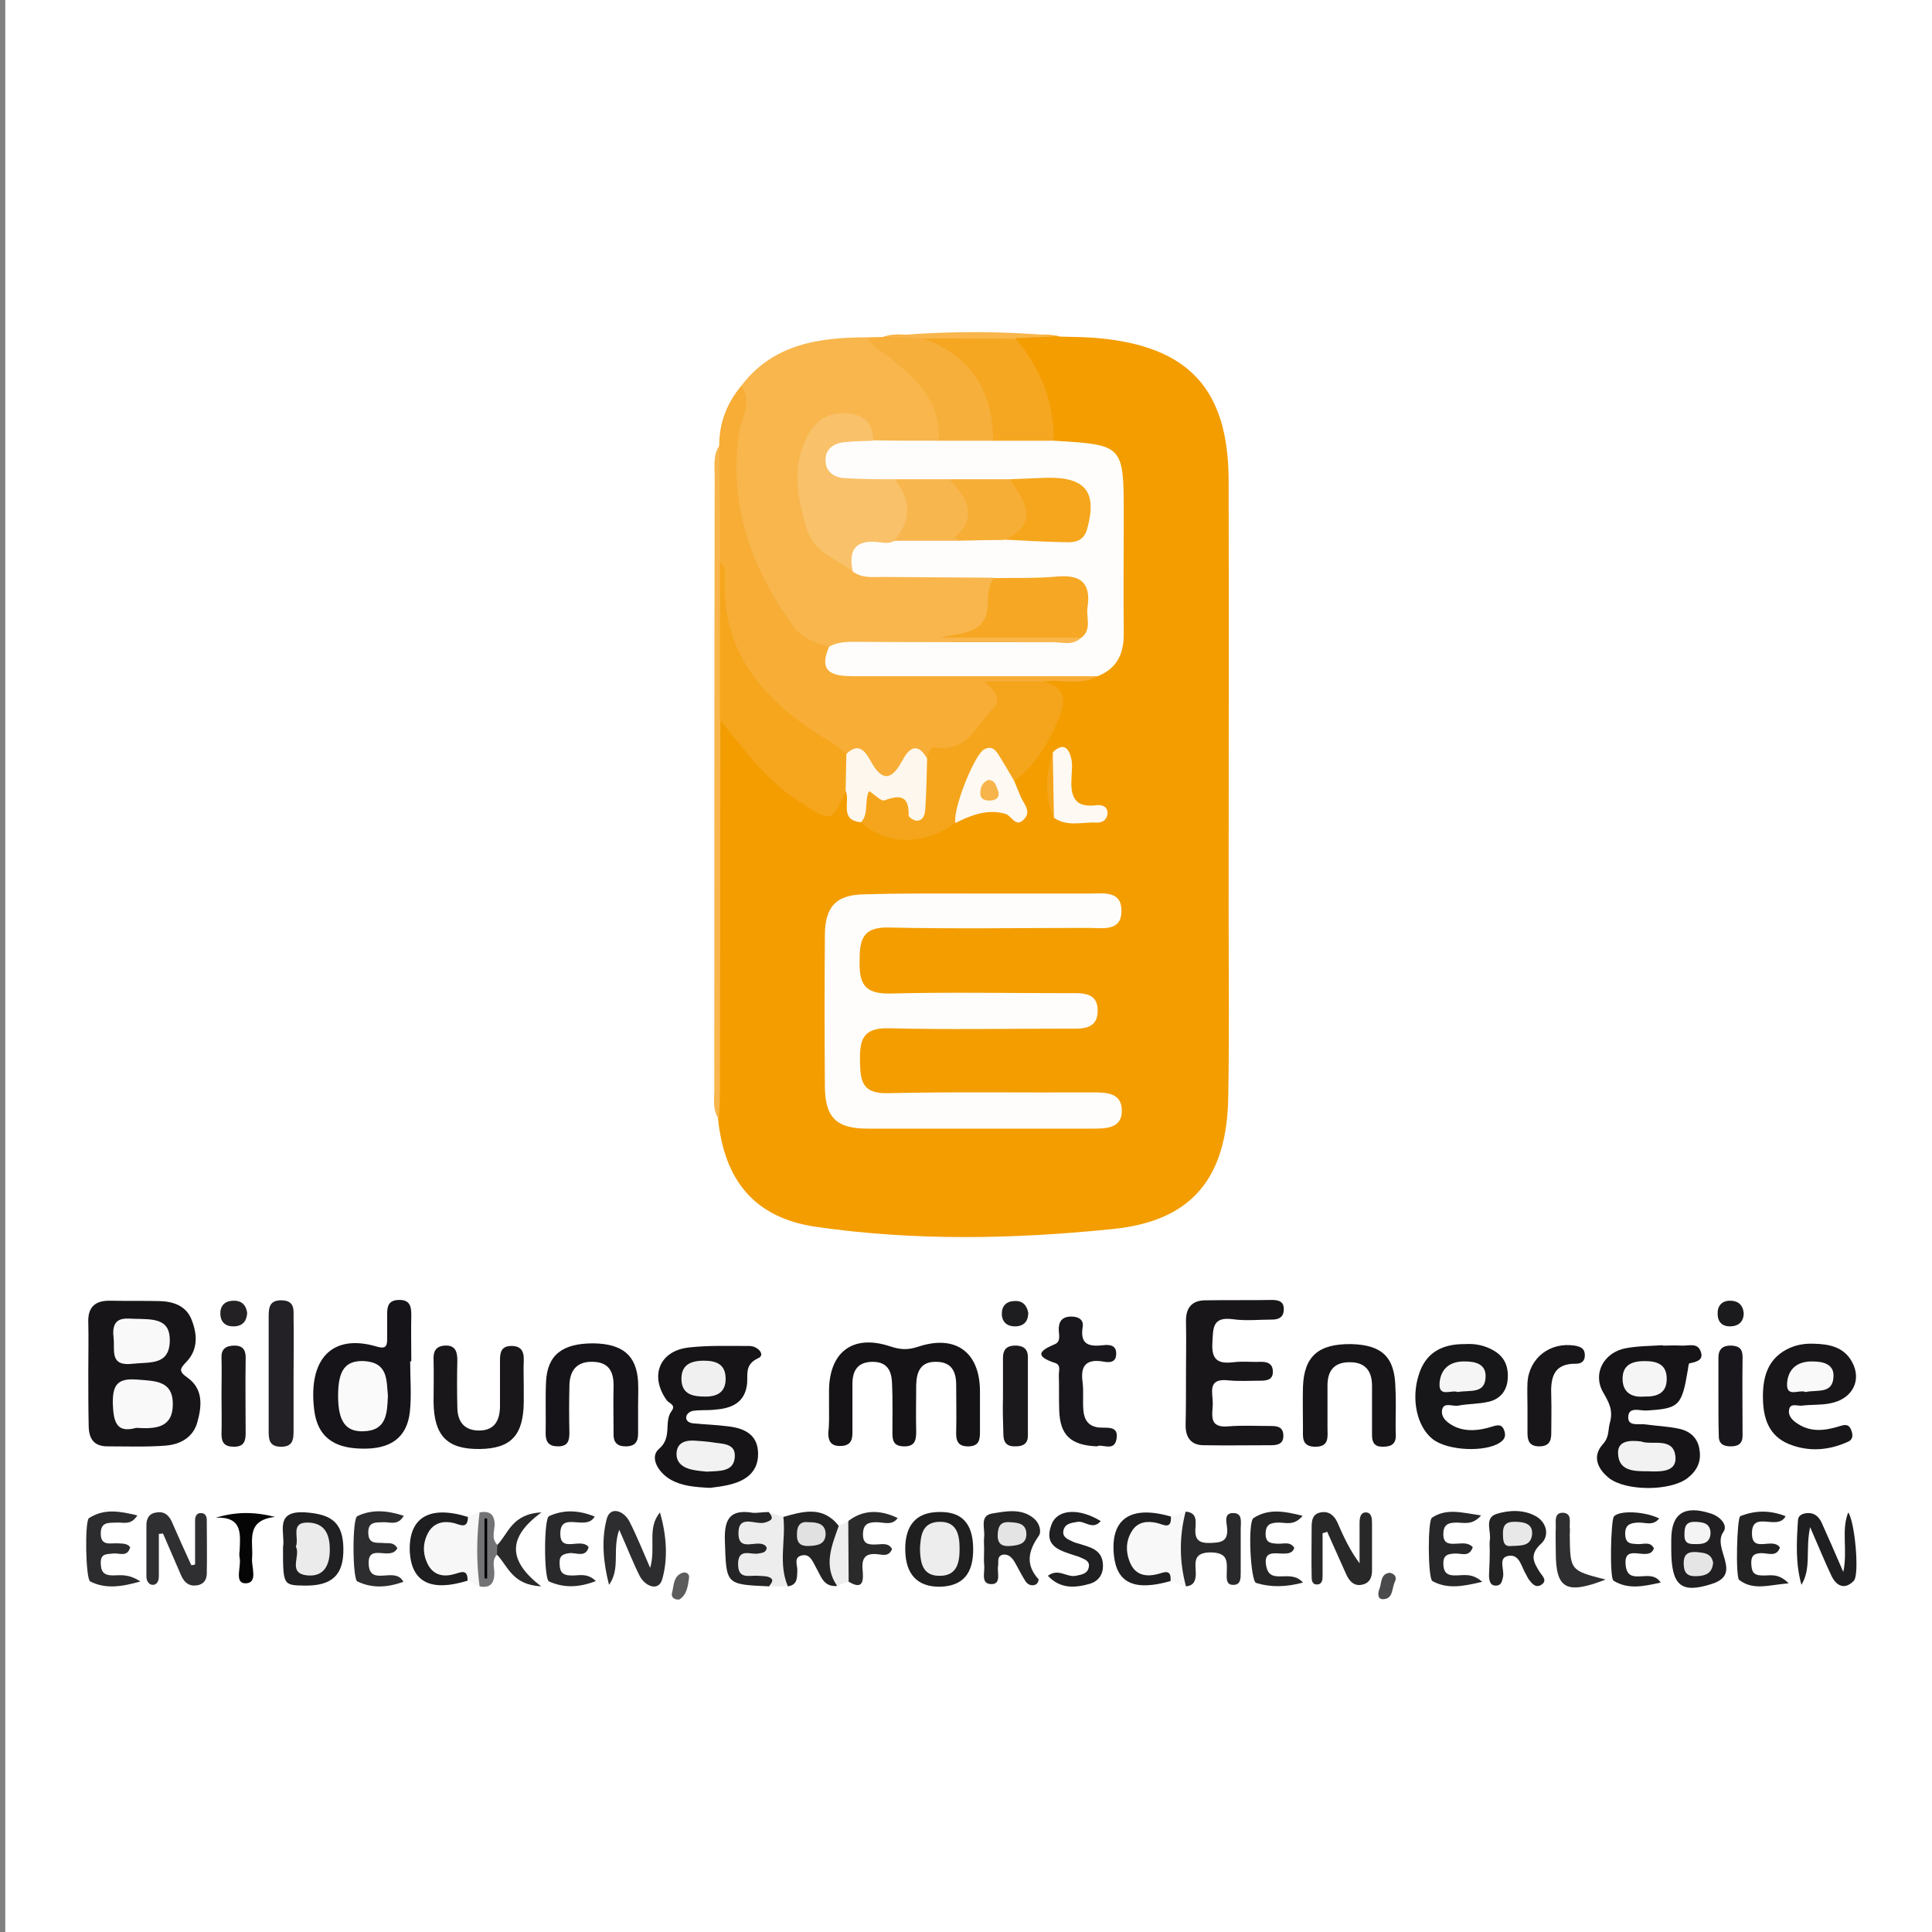
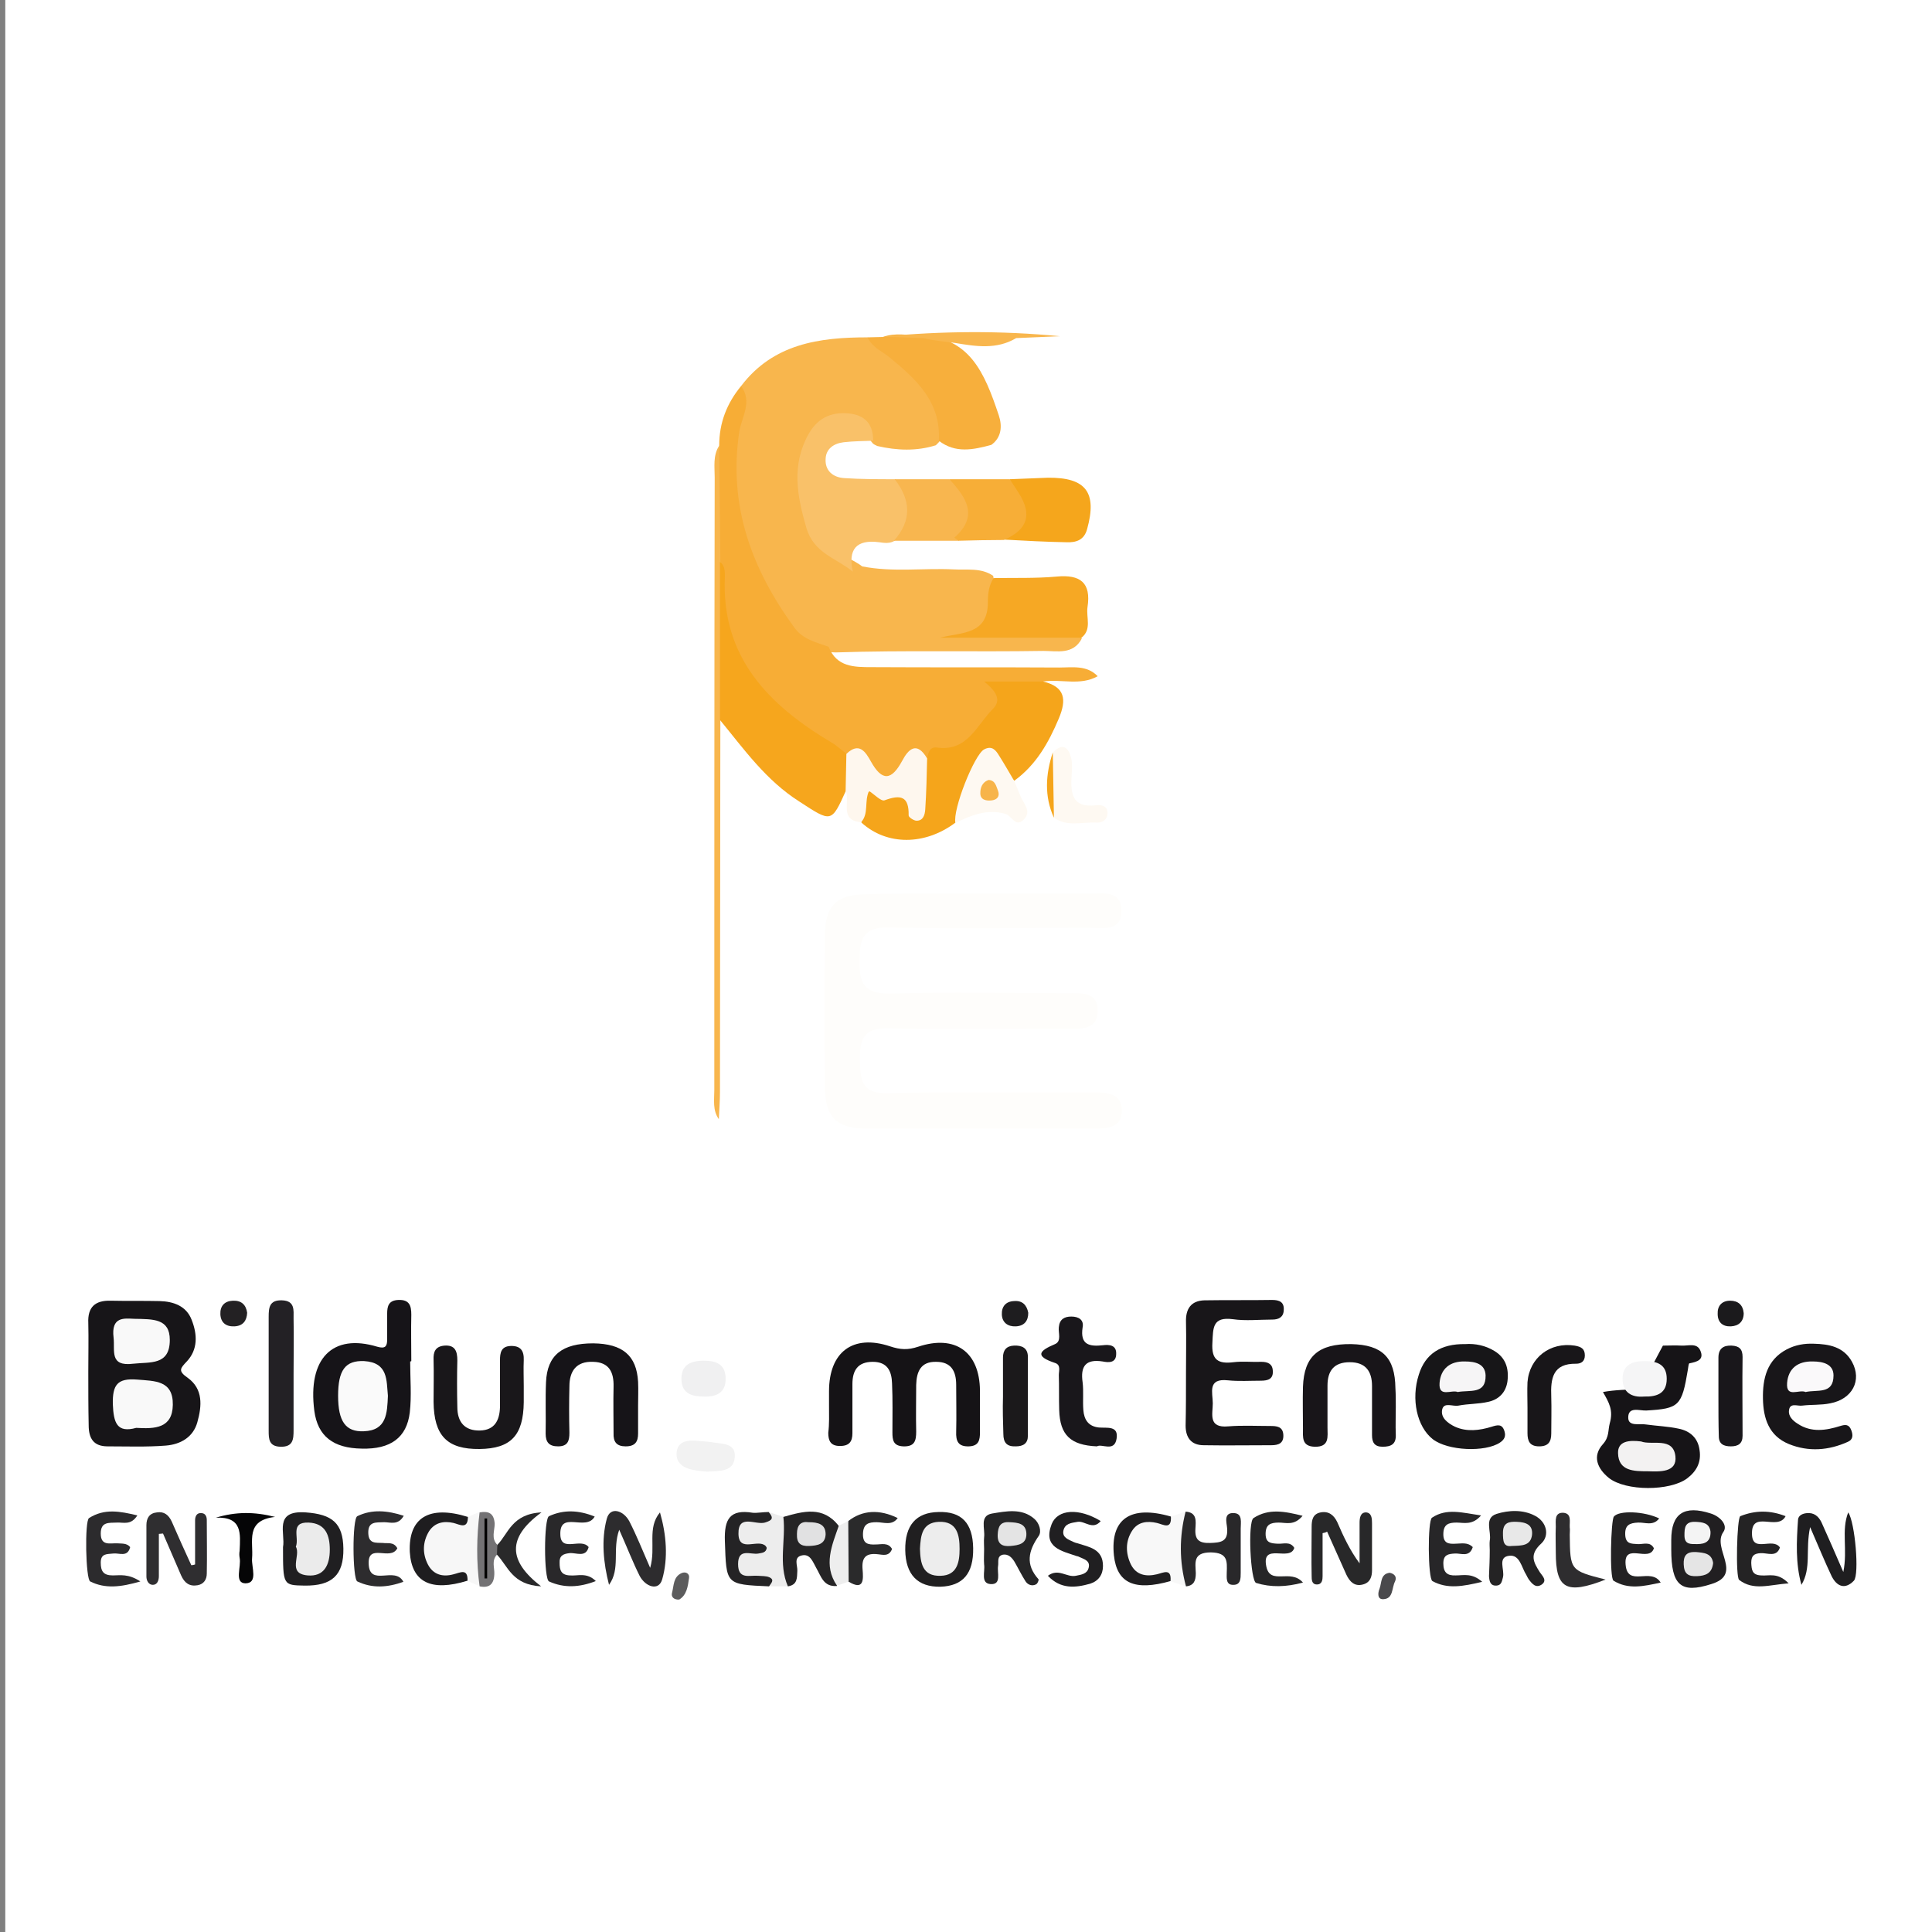
<svg xmlns="http://www.w3.org/2000/svg" version="1.2" baseProfile="tiny" id="Ebene_1" x="0px" y="0px" viewBox="0 0 512 512" overflow="visible" xml:space="preserve">
  <rect x="0" y="0" width="512" height="512" fill="#808080" stroke="none" />
  <g>
    <rect x="1.4" y="0" fill="#FFFFFF" width="512" height="512" />
    <g>
      <g>
        <path fill="#171518" d="M23.4,363.5c0-4.3,0.1-8.6,0-12.9c-0.2-4.2,1.8-6,5.9-5.9c4.3,0.1,8.7,0,13,0.1c3.7,0.1,7.1,1.3,8.5,5     c1.5,3.8,1.7,7.8-1.3,11c-1.7,1.8-2.4,2.5,0.2,4.3c4.2,3,3.8,7.5,2.6,11.8c-1.1,4-4.5,5.9-8.4,6.2c-5.1,0.4-10.3,0.2-15.4,0.2     c-3.7,0-5-2.1-5-5.6C23.4,373,23.4,368.2,23.4,363.5z" />
        <path fill="#151316" d="M219.7,372.4c0-1.2,0-2.5,0-3.7c0-10.4,6.3-15.2,16.2-11.9c2.7,0.9,4.7,1,7.4,0.1     c9.9-3.3,16.3,1.4,16.4,11.6c0,3.7,0,7.4,0,11.1c0,2-0.3,3.6-2.9,3.7c-2.9,0.1-3.5-1.4-3.4-3.9c0.1-4.1,0-8.2,0-12.4     c0-3.6-1.3-6.1-5.3-6.1c-4.1-0.1-5.2,2.6-5.3,6.1c0,4.1-0.1,8.2,0,12.4c0,2.4-0.4,4-3.4,3.9c-2.7-0.1-2.9-1.7-2.9-3.7     c0-4.3,0.1-8.7-0.1-13c-0.1-3.2-1.2-5.7-5.1-5.7c-4,0-5.4,2.3-5.4,5.9c0,4.3,0,8.7,0,13c0,2.2-0.8,3.4-3.3,3.4     c-2.5,0-3.1-1.4-3.1-3.5C219.8,377.4,219.7,374.9,219.7,372.4z" />
-         <path fill="#161417" d="M440.7,356.6c1.6,0,3.3-0.1,4.9,0c1.8,0.1,4.1-0.8,5,1.3c1.1,2.5-0.9,3-2.9,3.4c-0.2,0-0.3,1.1-0.4,1.7     c-1.6,9.6-2.3,10.3-11,10.8c-1.8,0.1-4.9-1.2-4.8,2c0.1,2.3,3,1.4,4.7,1.7c2.9,0.4,5.8,0.5,8.6,1.1c3.1,0.6,5.2,2.5,5.6,5.7     c0.5,3.2-0.8,5.6-3.3,7.5c-4.6,3.4-16.2,3.4-20.7-0.1c-3.1-2.5-4.5-5.8-1.6-9c1.7-1.9,1.3-3.6,1.8-5.5c1-3.5-0.2-5.5-1.8-8.3     c-2.8-5,0.3-10.5,6-11.6c3.2-0.6,6.5-0.6,9.8-0.8C440.7,356.5,440.7,356.6,440.7,356.6z" />
-         <path fill="#161417" d="M188.2,394.3c-4.2-0.2-7.5-0.5-10.5-2.2c-3.3-1.9-5.6-5.9-3.1-8.1c3.7-3.1,1.2-7.2,3.4-10.1     c1.2-1.6-0.7-2-1.3-2.8c-4.6-6.4-2-13.1,5.8-14c5.3-0.6,10.7-0.4,16.1-0.4c2.2,0,4.3,2.3,2.4,3.2c-4,1.8-2.6,4.7-3.1,7.4     c-0.8,4.8-4.5,6-8.7,6.3c-1.8,0.2-3.7,0-5.6,0.3c-0.7,0.1-1.6,0.8-1.7,1.4c-0.3,1.2,0.7,1.8,1.8,1.9c3.1,0.3,6.2,0.4,9.3,0.8     c4.2,0.5,7.8,2.1,7.9,7.1c0.1,4.7-2.9,7.1-7,8.2C191.8,393.9,189.6,394.1,188.2,394.3z" />
+         <path fill="#161417" d="M440.7,356.6c1.6,0,3.3-0.1,4.9,0c1.8,0.1,4.1-0.8,5,1.3c1.1,2.5-0.9,3-2.9,3.4c-0.2,0-0.3,1.1-0.4,1.7     c-1.6,9.6-2.3,10.3-11,10.8c-1.8,0.1-4.9-1.2-4.8,2c0.1,2.3,3,1.4,4.7,1.7c2.9,0.4,5.8,0.5,8.6,1.1c3.1,0.6,5.2,2.5,5.6,5.7     c0.5,3.2-0.8,5.6-3.3,7.5c-4.6,3.4-16.2,3.4-20.7-0.1c-3.1-2.5-4.5-5.8-1.6-9c1.7-1.9,1.3-3.6,1.8-5.5c1-3.5-0.2-5.5-1.8-8.3     c3.2-0.6,6.5-0.6,9.8-0.8C440.7,356.5,440.7,356.6,440.7,356.6z" />
        <path fill="#181619" d="M314.3,363.9c0-4.5,0.1-9.1,0-13.6c-0.1-3.4,1.3-5.6,4.9-5.7c6-0.1,12,0,17.9-0.1c1.9,0,3.3,0.5,3.1,2.8     c-0.1,1.8-1.4,2.4-3,2.4c-3.5,0-7.1,0.4-10.5-0.1c-5.4-0.7-5.2,2.3-5.4,6.2c-0.3,4.6,1.5,5.7,5.6,5.2c2.4-0.3,4.9,0,7.4-0.1     c1.6,0,2.9,0.5,3,2.3c0.2,2.3-1.3,2.7-3.2,2.7c-2.9,0-5.8,0.2-8.7-0.1c-5.5-0.6-4,3.3-4,6.1c0,2.8-1.3,6.6,4.1,6.1     c3.7-0.3,7.4-0.1,11.1-0.1c1.7,0,3.4,0.1,3.5,2.4c0.1,2.2-1.3,2.7-3.2,2.7c-6,0-12,0.1-17.9,0c-3.3,0-4.8-2-4.8-5.2     C314.3,373.4,314.3,368.7,314.3,363.9z" />
        <path fill="#161418" d="M108.7,360.8c0,4.5,0.4,9.1-0.1,13.5c-0.8,6.7-5.1,9.8-12.7,9.6c-7.6-0.1-11.7-3.3-12.6-10     c-1.8-13.9,4.8-20.6,16.7-17c2.1,0.6,2.6-0.1,2.6-1.9c0-2.3,0-4.5,0-6.8c0-2.1,0.4-3.6,3-3.7c2.9-0.1,3.4,1.5,3.4,3.9     c-0.1,4.1,0,8.2,0,12.3C108.9,360.8,108.8,360.8,108.7,360.8z" />
        <path fill="#171618" d="M388.3,356.2c2.7-0.2,5.4,0.4,7.7,1.8c3,1.8,3.9,4.6,3.5,8c-0.4,3-2.3,4.9-5.1,5.5     c-2.6,0.6-5.3,0.5-7.9,1c-1.5,0.3-3.8-1-4.3,1c-0.5,2.2,1.5,3.7,3.4,4.6c3.1,1.4,6.5,1,9.7,0c1.6-0.5,2.8-0.8,3.4,1.2     c0.4,1.3,0,2.2-1.2,3c-3.9,2.6-13.8,2.2-17.8-0.9c-4.2-3.3-5.8-10.6-3.7-17.1C377.7,358.8,381.8,356.1,388.3,356.2z" />
        <path fill="#181619" d="M480.7,356.1c4,0.1,7.9,0.8,10.1,4.8c2.7,4.9,0.1,9.9-5.8,11c-2.4,0.5-4.9,0.3-7.4,0.6     c-1.2,0.2-3.3-0.9-3.5,1.3c-0.2,1.5,1,2.7,2.3,3.5c3.6,2.4,7.5,1.8,11.3,0.6c1.3-0.4,2.3-0.5,2.9,1.1c0.5,1.3,0.5,2.5-0.9,3.1     c-5.1,2.3-10.4,2.7-15.6,0.6c-5.4-2.2-6.8-6.9-6.9-12c-0.1-5.3,1-10.3,6.3-13.1C475.8,356.4,478.2,356,480.7,356.1z" />
        <path fill="#161418" d="M169.1,372.5c0,2.5,0,4.9,0,7.4c0,2.2-0.8,3.4-3.3,3.4c-2.4,0-3.3-1.2-3.2-3.5c0-4.1-0.1-8.2,0-12.3     c0.1-3.9-1.2-6.5-5.4-6.6c-4.5-0.2-6.3,2.5-6.3,6.5c-0.1,4.1-0.1,8.2,0,12.3c0,2.1-0.4,3.6-3,3.6c-2.4,0-3.3-1.1-3.3-3.4     c0.1-4.5-0.1-9.1,0.1-13.6c0.3-7.2,4.3-10.3,12.5-10.3c7.8,0.1,11.5,3.2,11.9,10.2C169.2,368.4,169.1,370.5,169.1,372.5z" />
        <path fill="#181519" d="M369.9,372.8c0,2.5-0.1,4.9,0,7.4c0.1,2.5-1.2,3.2-3.5,3.2c-2.2,0-2.8-1.2-2.8-3.1c0-4.3,0-8.6,0-13     c0-3.9-1.7-6.3-5.9-6.3c-4.2,0-5.9,2.3-5.9,6.2c0,3.7,0,7.4,0,11.1c0,2.4,0.6,5.2-3.4,5.1c-3.5-0.1-3.1-2.6-3.1-4.8     c0-3.7-0.1-7.4,0-11.1c0.3-8.1,4.1-11.4,12.8-11.3c8.2,0.2,11.6,3.5,11.7,11.7C369.9,369.5,369.9,371.1,369.9,372.8z" />
        <path fill="#19171A" d="M138.8,367.3c0,1.4,0,2.9,0,4.3c-0.1,8.8-3.4,12.3-11.7,12.4c-8.6,0.1-12.1-3.5-12.2-12.5     c0-3.7,0.1-7.4,0-11.1c-0.1-2.2,0.5-3.6,2.9-3.8c2.8-0.2,3.4,1.5,3.4,3.9c-0.1,4.1-0.1,8.2,0,12.4c0,3.9,1.9,6.3,6,6.2     c3.9-0.1,5.2-2.7,5.3-6.2c0-4.1,0-8.2,0-12.4c0-2,0.3-3.7,2.8-3.8c2.7-0.1,3.6,1.3,3.5,3.8C138.7,362.7,138.8,365,138.8,367.3z" />
        <path fill="#19171B" d="M290.7,383.3c-7-0.3-9.8-3-10-9.6c-0.1-3.1,0-6.2-0.1-9.3c0-1.1,0.6-2.7-1-3.2c-5.4-1.8-4.3-3.2,0-5     c1.8-0.8,0.8-3,1-4.5c0.2-2.1,1.5-2.8,3.3-2.8c2,0,3.4,0.9,3,2.9c-0.7,4.6,1.8,5.1,5.4,4.7c1.6-0.2,3.6-0.1,3.5,2.3     c0,2.5-2.1,2.3-3.6,2c-4.5-0.7-5.9,1.3-5.3,5.5c0.3,2.4,0,4.9,0.2,7.4c0.2,2.5,1.3,4.3,4.1,4.6c2.1,0.2,5.3-0.6,4.7,3     C295.3,384.9,292,382.5,290.7,383.3z" />
        <path fill="#232125" d="M77.8,364.2c0,4.9,0,9.9,0,14.8c0,2.4-0.1,4.5-3.5,4.4c-3-0.1-3.1-2-3.1-4.2c0-10.1,0-20.2,0-30.2     c0-2.5,0.2-4.5,3.5-4.4c3.5,0.1,3.1,2.6,3.1,4.8C77.9,354.3,77.8,359.2,77.8,364.2z" />
        <path fill="#2F2E30" d="M51.7,414.6c0-3.9,0-7.8,0-11.7c0-1,0.4-2.1,1.8-1.9c1,0.1,1.3,1,1.3,1.8c0,4.7,0.1,9.4,0,14.2     c0,1.6-0.8,2.8-2.4,3.1c-2.2,0.4-3.5-0.6-4.4-2.6c-1.6-3.7-3.2-7.4-4.8-11.1c-0.4,0-0.7,0.1-1.1,0.1c0,3.7,0,7.5,0,11.2     c0,1.1-0.4,2.3-1.6,2.3c-1.1,0-1.7-1.1-1.7-2.2c0-4.5,0-9,0-13.6c0-1.9,0.8-3.2,2.8-3.4c1.9-0.3,3.1,0.7,3.9,2.4     c1.7,3.9,3.4,7.7,5.2,11.6C51,414.8,51.4,414.7,51.7,414.6z" />
        <path fill="#F7F7F7" d="M124,402c1-0.4,2-0.9,3-1.3c2.4,6.5,2.4,13.1,0,19.6c-1-0.4-2-0.9-3.1-1.3c-0.7-0.5-1.4-0.9-2.2-0.6     c-3.8,1.3-7,0.3-9.2-3c-2.1-3.2-2.1-6.7,0-9.9c2.2-3.3,5.4-4.3,9.2-2.9C122.6,403,123.3,402.5,124,402z" />
        <path fill="#F8F8F8" d="M310.3,401.9c1.3-0.4,2.6-0.9,3.9-1.3c0.9,6.6,0.8,13.2,0.1,19.8c-1.3-0.4-2.7-0.9-4-1.3     c-0.7-0.5-1.4-1-2.2-0.7c-3.8,1.3-7.1,0.6-9.2-2.9c-1.9-3.2-1.9-6.9,0-10c2-3.5,5.4-4.1,9.2-2.9     C308.9,402.9,309.6,402.5,310.3,401.9z" />
        <path fill="#181619" d="M404.8,373.1c0-2.3-0.1-4.5,0-6.8c0.5-6.5,6-10.7,12.5-9.7c1.7,0.3,2.7,0.8,2.7,2.6     c0,1.5-0.9,2.2-2.3,2.2c-6.2-0.1-6.8,3.9-6.6,8.7c0.1,3.3,0,6.6,0,9.8c0,2.2-0.8,3.4-3.2,3.4c-2.5,0-3.1-1.4-3.1-3.5     C404.8,377.6,404.8,375.3,404.8,373.1C404.8,373.1,404.8,373.1,404.8,373.1z" />
        <path fill="#282829" d="M350.5,406.3c0,3.8,0,7.6,0,11.4c0,0.9-0.1,2.2-1.5,2.2c-1.4,0-1.4-1.3-1.4-2.3c-0.1-4.3,0-8.7,0-13     c0-1.8,0.3-3.4,2.4-3.8c2.1-0.4,3.5,0.7,4.4,2.6c1.6,3.7,3.3,7.4,5.9,10.9c0-3.6,0-7.1,0-10.7c0-1.3,0.2-2.8,1.7-2.8     c1.5,0.1,1.6,1.6,1.6,2.9c0,4.1,0,8.2,0,12.4c0,1.8-0.5,3.3-2.4,3.8c-2.2,0.6-3.5-0.7-4.4-2.6c-1.7-3.8-3.4-7.6-5.1-11.4     C351.2,406.2,350.9,406.2,350.5,406.3z" />
        <path fill="#2D2C2E" d="M172.3,415.5c1.6-5.5-0.9-10.5,2.6-14.7c1.7,5.9,2.2,12.1,0.6,17.7c-0.9,3.3-4.5,2-6-0.9     c-1.8-3.6-3.3-7.5-5.4-12.2c-1.9,5.3,0.4,10.3-2.7,14.6c-1.5-5.8-2.1-11.9-0.6-17.5c0.9-3.4,4.5-2.2,6,0.7     C168.7,406.9,170.2,410.7,172.3,415.5z" />
        <path fill="#201F21" d="M75,410c0.7-3.6-2.6-9.8,6-9.2c7,0.5,9.9,2.8,10,9.6c0.1,7-3,9.9-10.3,9.8C75,420.1,75,420.1,75,410z" />
        <path fill="#252526" d="M260.8,410.5c0-1-0.1-2.1,0-3.1c0.3-2.3-1.3-5.7,2.1-6.3c3.7-0.6,7.9-1.5,11.2,1.4c1.3,1.1,2,3.3,1.2,4.5     c-2.8,4-3.6,7.6-0.1,11.5c0.2,0.2-0.3,1.3-0.7,1.4c-1,0.5-2.1,0.1-2.7-0.8c-1.1-1.7-2-3.6-3-5.3c-0.7-1.1-1.6-2-3-1.8     c-1.7,0.4-1.1,1.9-1.3,3c-0.3,1.8,1,5-2,4.8c-2.7-0.2-1.4-3.3-1.7-5.2C260.7,413.4,260.8,411.9,260.8,410.5z" />
        <path fill="#EDEDED" d="M208.8,420.4c-1.7,0-3.5,0-5.2,0c-1-1.3-2.5-1.2-3.9-1.2c-3.3,0-5.7-1.4-5.6-5c0-3.3,2.6-3.7,5.2-3.7     c0.5,0,1.2,0.2,1.3-0.7c-4.2,0.3-6.1-0.5-6.3-3c-0.3-3.3,1.8-4.7,4.9-4.9c1.6-0.1,3.3,0.3,4.5-1.2c1.3,0.4,2.7,0.9,4,1.3     C210.5,407.9,209.2,414.2,208.8,420.4z" />
        <path fill="#242324" d="M394.8,410.8c0-0.8-0.1-1.7,0-2.5c0.5-2.4-1.6-6,1.8-7.1c3.2-1,7-1.2,10.2,0.5c3.1,1.6,3.9,5.2,1.7,7.3     c-3.3,3-2.1,5-0.4,7.7c0.6,0.9,2,2.1,0.5,3.2c-1.6,1.1-2.6-0.2-3.5-1.4c-0.2-0.3-0.4-0.7-0.6-1.1c-1.3-2-1.7-5.5-4.6-5.1     c-3.1,0.4-1.1,3.7-1.6,5.7c-0.3,1.1-0.4,2.1-1.7,2.2c-1.7,0.1-1.9-1.2-2-2.5C394.7,415.3,394.8,413.1,394.8,410.8z" />
        <path fill="#211F21" d="M442.9,410.6c0-0.8,0-1.6,0-2.5c0-7,3.4-9.3,10.5-7c2.5,0.8,4.6,3.1,3.3,4.9c-3.1,4.4,5.4,11.2-3.2,13.8     C445.4,422.4,442.9,420.1,442.9,410.6z" />
        <path fill="#252425" d="M208.8,420.4c-2.6-6-0.5-12.3-1.2-18.4c5.3-1.5,10.5-3,14.7,2.4c0.1,0.1,0.4,0.3,0.4,0.4     c0,5.2-0.6,10.3-0.9,15.5c-3.6,0.3-4.2-2.6-5.5-4.8c-0.9-1.6-1.6-3.8-3.8-3.3c-2.3,0.5-1.1,2.7-1.2,4.1     C211.2,418.1,211.4,420,208.8,420.4z" />
        <path fill="#1B191B" d="M265.8,370.2c0-3.5,0-7,0-10.4c0-2,0.9-3.1,2.9-3.2c2.1-0.1,3.7,0.6,3.7,3c0,7,0,13.9,0,20.9     c0,2-1.2,2.8-3.2,2.8c-2.4,0.1-3.3-1-3.3-3.3C265.8,376.8,265.7,373.5,265.8,370.2z" />
        <path fill="#19171B" d="M455.4,370.2c0-3.5,0-7,0-10.4c0-2.4,1.3-3.3,3.5-3.2c2,0.1,2.9,0.9,2.9,3c-0.1,7,0,13.9,0,20.9     c0,2.1-1.2,2.8-3.1,2.8c-1.9,0-3.2-0.6-3.2-2.7C455.4,377.2,455.4,373.7,455.4,370.2z" />
        <path fill="#201F20" d="M257.9,410.3c0.1,6.7-2.7,10-8.7,10.2c-6,0.1-9.2-3.2-9.3-9.7c-0.1-6.6,2.9-10,8.8-10.1     C254.8,400.5,257.8,403.6,257.9,410.3z" />
        <path fill="#29282A" d="M314.3,420.4c-1.8-6.6-1.8-13.2-0.1-19.8c3.1,0.2,2.7,2.6,2.6,4.5c-0.2,2.9,0.9,3.9,3.9,3.8     c2.8-0.1,4.8-0.3,4.5-3.9c-0.1-1.5-1.1-4.3,2-4c2.1,0.2,1.6,2.5,1.6,4.1c0,3.9,0,7.8,0,11.7c0,1.5,0,3.2-1.9,3.2     c-2.1,0.1-1.8-1.9-1.8-3.2c0.1-3.1,0.3-5.3-4.2-5.4c-4.8,0-4.1,2.7-4,5.5C316.9,418.9,316.4,420.2,314.3,420.4z" />
-         <path fill="#1B181C" d="M58.7,369.6c0-3.3,0.1-6.5,0-9.8c-0.1-2.5,1.4-3.2,3.5-3.2c2.5,0,3,1.6,2.9,3.7c-0.1,6.5,0,13.1,0,19.6     c0,2.2-0.6,3.5-3.1,3.5c-2.4,0-3.3-1-3.3-3.3C58.8,376.6,58.7,373.1,58.7,369.6z" />
        <path fill="#1F1E20" d="M479.7,404.7c-1.3,6.1,0.4,10.8-2.3,15.3c-1.6-5.7-1.3-11.5-0.9-17.3c0.1-1.1,1.2-1.6,2.3-1.7     c1.9-0.2,3.1,0.8,3.9,2.4c1.8,4,3.6,8.1,5.8,13.2c1.2-6-0.6-11,1.3-15.8c1.8,2.6,3,16.5,1.5,18.1c-2.3,2.4-4.5,1.6-5.9-1.2     C483.6,413.9,482,410,479.7,404.7z" />
        <path fill="#2D2C2E" d="M105.3,410.3c-1.8,3.5-7.8-1.5-7.6,4.1c0.2,6.3,7,0.5,9.2,4.8c-4.2,1.5-8.2,1.8-12.2-0.1     c-1.3-0.6-1.4-16.7,0-17.3c3.9-1.9,8-1.5,12.3-0.1c-1.5,2.6-3.5,1.7-5.2,1.7c-2.1,0.1-4.3-0.3-4.2,2.9c0.1,2.9,2,2.5,3.9,2.6     C102.7,409.1,104.3,408.5,105.3,410.3z" />
        <path fill="#2C2B2D" d="M36.4,401.6c-1.7,2.7-3.7,1.8-5.4,1.9c-2.1,0.1-4.3-0.3-4.3,2.9c0,3.4,2.5,2.5,4.4,2.6     c1.2,0.1,2.5-0.1,3.4,1c-0.7,2.8-2.9,1.5-4.5,1.7c-1.6,0.2-3.3-0.1-3.3,2.4c0,2.3,0.7,3.4,3.2,3.4c2,0,4.1-0.5,7.3,1.6     c-5.2,1.5-9.3,2-13.3,0c-1.2-0.6-1.5-16.1-0.3-16.8C27.7,399.7,31.8,400.5,36.4,401.6z" />
        <path fill="#29282A" d="M157.6,401.9c-2.3,4.1-9.4-1.8-9.1,4.9c0.2,4.7,5.5,0.6,7.5,3.2c-0.8,2.9-3.3,1.4-5.1,1.6     c-1.7,0.2-2.7,0.7-2.6,2.6c0,1.9,0.4,3.2,2.7,3.3c2.1,0.2,4.5-0.9,6.9,1.5c-4.4,1.7-8.4,1.9-12.4,0.1c-1.4-0.6-1.4-16.7,0-17.3     C149.4,400,153.4,400.2,157.6,401.9z" />
        <path fill="#272628" d="M392.8,419.2c-5.1,1.2-9.2,2-13.2-0.2c-1.2-0.7-1.3-16.1-0.1-16.8c3.9-2.6,8-1.3,13-0.6     c-2.3,2.7-4.6,1.9-6.5,1.9c-2.2,0-3.5,0.5-3.5,3.1c0,2.4,1.4,2.6,3.2,2.5c1.5,0,3.2-0.5,4.6,0.9c-0.9,2.8-3.1,1.6-4.7,1.7     c-1.8,0.1-3.1,0.3-3.1,2.6c0,2.4,1,3.3,3.3,3.2C387.9,417.5,390.1,416.8,392.8,419.2z" />
        <path fill="#262627" d="M345.2,401.7c-2.2,2.7-4.4,1.8-6.3,1.8c-2.2,0-3.5,0.5-3.5,3c0,2.4,1.4,2.5,3.2,2.6     c1.5,0.1,3.3-0.7,4.4,1.1c-1.1,3.8-8.8-1.6-7.4,5c1.1,5,6.4,0.4,9.7,4.2c-4.5,1.2-8.5,1.3-12.4,0.1c-1.5-0.4-2.3-16.2-0.7-17.2     C336.2,399.7,340.4,400.5,345.2,401.7z" />
        <path fill="#201F21" d="M277.7,417.6c2.8-2.1,5,0.5,7.4,0c1.5-0.3,3-0.5,3.4-2.1c0.5-1.9-1.2-2.3-2.5-2.9     c-0.2-0.1-0.4-0.2-0.6-0.2c-4.1-1.4-9.1-2.3-6.7-8.5c1.6-4,7.3-4.3,13-0.8c-2.1,2.5-4.2-0.1-6.1,0.2c-1.7,0.3-3.4,0.4-3.8,2.4     c-0.3,1.8,1.4,2.3,2.6,2.9c0.4,0.2,0.8,0.3,1.2,0.4c3.1,1,6.7,1.5,6.7,6c0,2.3-1.2,4-3.4,4.7C285,420.8,281.1,421.2,277.7,417.6z     " />
        <path fill="#232223" d="M440.1,419.4c-4.6,1-8.6,1.9-12.5-0.5c-1.1-0.7-0.7-16.1,0.1-17c1.4-1.7,8.1-1.4,12,0.5     c-1.6,2.1-3.8,1-5.6,1.1c-2.3,0.1-3.5,0.7-3.4,3.2c0.1,2.5,1.6,2.4,3.3,2.5c1.5,0.1,3.3-0.8,4.3,1.1c-1.2,3.9-8-1.7-7.5,4.3     C431.3,420.8,437.5,415.2,440.1,419.4z" />
        <path fill="#242324" d="M474,419.6c-5.2,0.4-9.3,2-13.1-0.9c-1-0.7-0.6-16.5,0.3-16.9c4-1.6,7.9-1.6,12,0     c-2.1,4.1-9.2-1.9-8.9,4.9c0.2,4.9,5.5,0.6,7.4,3.4c-0.9,2.7-3.3,1.4-5.1,1.5c-1.9,0.1-2.5,0.8-2.5,2.6c0.1,1.8,0.2,3.2,2.6,3.3     C468.8,417.7,471.1,416.6,474,419.6z" />
        <path fill="#1E1D1F" d="M124,402c0,3.4-2.2,2-3.8,1.6c-2.6-0.6-5-0.1-6.5,2.2c-1.7,2.8-1.8,5.9-0.3,8.8c1.4,2.7,3.9,3.4,6.8,2.6     c1.7-0.4,3.8-1.7,3.7,1.7c-9.7,3-14.8,0.4-15.3-7.6C108.2,402.2,113.7,398.8,124,402z" />
        <path fill="#1F1E20" d="M310.3,401.9c0.2,3.6-2,2.1-3.7,1.7c-2.6-0.6-5.1-0.3-6.6,2.1c-1.8,2.8-1.7,6-0.3,8.9     c1.4,2.8,4,3.3,6.9,2.6c1.7-0.4,3.9-1.7,3.6,1.8c-9.5,2.7-14.2,0.6-15-6.8C294.2,402.5,299.6,398.8,310.3,401.9z" />
        <path fill="#242325" d="M203.7,400.7c1.4,1.6,1,2.2-1,2.8c-2.5,0.7-7.1-2.4-7,3c0.1,5.1,5.2,1.2,7.2,3.2c0.1,0.1,0.2,0.3,0.3,0.5     c-0.2,1.3-1.2,1.3-2.2,1.5c-2,0.4-5.4-1.6-5.4,2.8c0,4.2,3,2.9,5.3,3.1c1,0.1,2.1,0,3,0.4c1.5,0.7,0.4,1.6-0.1,2.4     c-11.6-0.5-11.3-0.5-11.7-12c-0.2-5.8,1.3-8.5,7.4-7.5C200.7,401,202.2,400.7,203.7,400.7z" />
        <path fill="#2A2A2B" d="M224.8,403.1c3.7-2.9,8.2-3.2,13.1-0.8c-1.5,2.1-3.7,1.1-5.6,1.1c-2.1,0-3.5,0.4-3.6,3     c-0.1,2.7,1.3,3,3.4,2.9c1.5,0,3.3-0.6,4.3,1.2c-0.8,2.1-2.5,1.5-3.7,1.4c-3.3-0.4-4.4,0.9-4.1,4.1c0.2,2.5,0.4,5.7-3.8,3.1     C221.3,413.8,223.4,408.5,224.8,403.1z" />
        <path fill="#050506" d="M57.2,402.2c5.3-1.6,10.2-1.6,15.7-0.2c-8,0.9-5.7,6.5-6.1,11c-0.2,2.3,1.7,6.6-1.8,6.6     c-3-0.1-1-4.4-1.5-6.8c-0.1-0.6-0.1-1.2,0-1.8C63.7,406.5,64.3,401.9,57.2,402.2z" />
        <path fill="#2E2D2F" d="M425.5,418.6c-10.5,4.1-13.2,2.4-13.2-7.2c0-2.3-0.1-4.5,0-6.8c0-1.6-0.4-3.8,2-3.7     c2.3,0.2,1.6,2.4,1.7,3.9c0.1,0.6,0,1.2,0,1.9C416.1,416.2,416.1,416.2,425.5,418.6z" />
        <path fill="#29292A" d="M131.8,409.4c2.9-2.9,3.8-8.2,11.7-8.6c-9.2,6.7-8.8,12.9-0.1,19.6c-7.7-0.4-8.8-5.4-11.7-8.4     C131,411,131,410.2,131.8,409.4z" />
        <path fill="#EEEEEE" d="M224.8,403.1c0,5.3,0.1,10.7,0.1,16c-1,0.4-2.1,0.8-3.1,1.1c-3.7-5.4-1.3-10.7,0.5-15.9     C223.2,403.9,224,403.5,224.8,403.1z" />
        <path fill="#737274" d="M131.8,409.4c0,0.9-0.1,1.7-0.1,2.6c-1.5,1.6-0.6,3.5-0.7,5.2c-0.1,2.7-1.4,3.7-3.9,3.2     c-0.9-6.5-0.8-13.1,0-19.6c2.4-0.4,3.8,0.2,4,3C131.1,405.6,130.1,407.7,131.8,409.4z" />
        <path fill="#1E1D1F" d="M272.5,347.9c0,2.2-1.1,3.5-3.3,3.6c-2.1,0.1-3.6-1-3.7-3.1c-0.1-2.1,1-3.5,3.2-3.6     C270.9,344.6,272.1,345.8,272.5,347.9z" />
        <path fill="#232123" d="M65.5,347.9c-0.1,2.1-1.1,3.5-3.4,3.6c-2.2,0.1-3.6-1-3.7-3.2c-0.1-2.2,1.1-3.5,3.3-3.6     C64,344.6,65.2,345.8,65.5,347.9z" />
        <path fill="#1B1A1C" d="M462.1,348c0,2.2-1.3,3.4-3.4,3.5c-2.2,0.1-3.5-1.1-3.5-3.3c-0.1-2.1,1.1-3.5,3.3-3.5     C460.6,344.7,461.9,345.8,462.1,348z" />
        <path fill="#5C5C5D" d="M180,423.9c-1.5,0.1-2.2-0.8-1.9-1.8c0.5-1.9,0.3-4.2,2.5-5.2c1.1-0.5,2.2,0.1,2,1.3     C182.3,420.4,182,422.7,180,423.9z" />
        <path fill="#4A494C" d="M368.3,416.8c1.4,0.3,1.9,1.2,1.4,2.3c-0.9,1.7-0.4,4.6-3.1,4.7c-1.6,0.1-1.5-1.6-1-2.8     C366.2,419.4,365.8,417.1,368.3,416.8z" />
        <path fill="#F9F9F9" d="M36.1,378.4c-5.1,1.4-6-1.3-6.2-6.3c-0.1-5.1,1.2-6.9,6.4-6.5c4.8,0.4,9.6,0.2,9.5,6.7     C45.7,378.5,41.1,378.7,36.1,378.4z" />
        <path fill="#F9F9F9" d="M35.6,349.5c5,0.1,9.4-0.1,9.4,5.6c0,6.8-5.2,5.8-9.7,6.3c-6.4,0.8-4.8-3.5-5.2-6.9     C29.4,348.8,33,349.4,35.6,349.5z" />
        <path fill="#F3F2F2" d="M434.9,382c2.8,1.1,8.5-1.3,9.1,3.9c0.5,4.4-4.2,4.1-7.4,4c-3.5,0-7.7,0-7.8-4.8     C428.7,381.9,431.7,381.6,434.9,382z" />
        <path fill="#F5F5F6" d="M435.7,370.1c-3.3,0.3-5.7-1.1-5.7-4.7c0-3.7,2.5-4.7,5.9-4.7c3.4,0,5.8,1,5.8,4.7     C441.7,369.2,439.2,370.2,435.7,370.1z" />
        <path fill="#F2F2F2" d="M187.3,390c-1-0.1-2.4-0.2-3.8-0.5c-2.4-0.5-4.4-1.8-4.2-4.5c0.2-2.8,2.5-3.4,5-3.2     c1.4,0.1,2.9,0.2,4.3,0.4c2.7,0.5,6.6,0.1,6.1,4.2C194.3,390.1,190.6,389.8,187.3,390z" />
        <path fill="#F0F0F1" d="M186.7,370.1c-3.1,0-5.9-0.6-6.1-4.3c-0.2-4,2.3-5.2,5.9-5.2c3.3,0,5.7,0.9,5.8,4.6     C192.4,368.9,190.1,370.2,186.7,370.1z" />
        <path fill="#FAFAFA" d="M102.8,369.9c-0.2,4.6-0.3,9.2-6.4,9.4c-4.8,0.2-6.8-2.6-6.8-9.4c0-6.8,1.9-9.4,6.9-9.2     C102.9,361.1,102.4,365.8,102.8,369.9z" />
        <path fill="#F6F5F6" d="M386.3,368.9c-1.6-0.7-5.1,1.6-4.8-2.4c0.3-3.8,2.8-5.8,6.7-5.7c2.7,0,5.4,0.6,5.5,3.7     C393.8,369.6,389.5,368.3,386.3,368.9z" />
        <path fill="#FAF9FA" d="M478.5,368.9c-1.7-0.8-5.2,1.7-4.9-2.4c0.3-3.8,2.8-5.8,6.8-5.7c2.7,0,5.5,0.7,5.5,3.7     C485.9,369.6,481.6,368.2,478.5,368.9z" />
        <path fill="#EBEBEB" d="M78.4,409.9c1-2.4-1.7-6.6,3.4-6.4c4.5,0.2,5.6,3.4,5.6,7.2c0,4-1.5,7.2-5.9,6.8     C76,417,79.8,412.2,78.4,409.9z" />
        <path fill="#E4E4E4" d="M267.8,409.7c-2.2,0.2-3.5-0.5-3.4-3c0.1-2.2,0.7-3.5,3.2-3.3c2.1,0.1,4.3,0.3,4.4,3     C272.1,409.2,269.9,409.5,267.8,409.7z" />
        <path fill="#E8E8E8" d="M400.6,409.7c-2.2,0.3-2.3-1.3-2.3-3.5c0-2.7,1.6-3,3.7-2.9c2.3,0.1,4.3,0.7,4,3.5     C405.6,409.7,403.3,409.6,400.6,409.7z" />
        <path fill="#E5E5E5" d="M454,414.2c-0.3,2.8-2,3.4-4.3,3.5c-2.3,0.1-3.4-0.6-3.5-3.1c-0.1-2.3,0.7-3.4,3.2-3.3     C451.6,411.5,453.6,411.6,454,414.2z" />
        <path fill="#F4F4F4" d="M453.3,405.9c0.1,2.6-1.4,3.3-3.5,3.3c-1.7,0-3.4,0.2-3.4-2.3c0-2,0.1-3.7,2.9-3.6     C451.1,403.4,453,403.5,453.3,405.9z" />
        <path fill="#E1E1E2" d="M214.3,403.4c2.5,0,4.5,0.5,4.5,3.2c-0.1,2.7-2.2,3-4.4,3.1c-2.3,0.1-3.3-0.8-3.2-3.2     C211.2,404.2,212.2,403.1,214.3,403.4z" />
        <path fill="#EDEDED" d="M243.8,410.4c0.2-3.4,0.5-6.9,5-7.1c4.9-0.2,5.5,3.6,5.5,7.2c0,3.4-0.6,7-5,7.1     C244.4,417.8,243.9,414.1,243.8,410.4z" />
        <path d="M129.1,402.4c0,5.3,0,10.6,0,15.9c-0.2,0-0.5,0-0.7,0c0-5.3,0-10.6,0-15.9C128.6,402.4,128.9,402.4,129.1,402.4z" />
      </g>
      <g>
-         <path fill="#F39D01" d="M280.9,89.2c3.4,0.1,6.8,0.1,10.1,0.4c24,2.2,34.5,13.5,34.6,37.6c0.1,37.8,0,75.7,0,113.5     c0,16.6,0.2,33.3-0.1,49.9c-0.3,21.3-9.4,33-30.6,35.1c-26.2,2.7-52.6,3.2-78.8-0.6c-16.1-2.4-24.1-12.2-25.8-28.5     c-1-15.3-0.3-30.6-0.4-45.9c-0.1-18.9,0-37.9,0-56.8c0-2.3,0-4.9,3.3-2.4c2.3,1.7,3.7,4.3,5.5,6.5c3.2,3.9,6.7,7.5,10.6,10.6     c7.6,6,7.7,6,14.5,0.6c2.3,2.2,1.7,6.4,5.2,7.8c7.8,5.8,15.5,4,23.2-0.2c5-3.1,10.5-4,16.2-2.3c1-3.1-1.5-5.4-0.7-8     c3-4.8,7.8-8.2,9.7-13.8c1.3-3.9,3.3-7.5-1.2-10.7c-1-0.7-0.3-1.7,0.6-2.3c4.2-2.2,9.1,0.3,13.2-2.5c4.9-2.8,5.7-7.5,5.8-12.4     c0.1-10.4,0.1-20.7,0-31.1c-0.1-11.3-1.8-13.2-13-14.9c-1.2-0.2-2.4-0.5-3.4-1.1c-2.7-2.2-2.1-5.6-2.9-8.5c-1.4-5-3-9.9-5.8-14.4     c-1.1-1.7-3.7-3.5-1-6C273.5,88.9,277.2,88.2,280.9,89.2z" />
        <path fill="#F8B64D" d="M196.4,102.3c8.5-11.2,20.7-12.9,33.5-12.9c8.1,3.8,14.7,9.2,18.6,17.4c1.8,3.7,3.5,7.6-0.5,11.2     c-5.1,1.6-10.3,1.4-15.5,0.2c-0.4-0.2-0.9-0.4-1.2-0.7c-2.6-3.1-4.8-6.9-9.8-5.6c-5.5,1.5-6.9,6.2-8.1,10.9     c-1.4,5.8,0.5,11.3,2.3,16.8c2,6.4,8.4,7.2,12.8,10.5c8.1,1.6,16.2,0.4,24.3,0.8c3.5,0.2,7.2-0.5,10.4,1.7     c2.4,11.7-1,16-10.1,15.7c6.8-0.7,15.8-2.2,24.9-1.5c3.1,0.2,6.4-0.4,8.7,2.4c-2.3,4.4-6.6,3.3-10.2,3.3     c-18.4,0.3-36.7-0.2-55.1,0.4c-7.3-0.1-12.1-4.1-15.8-9.9c-11.4-18.2-16.2-37.4-9.4-58.6C196.5,103.8,196.4,103.1,196.4,102.3z" />
        <path fill="#F7AD36" d="M196.4,102.3c3.1,4.2,0.1,8.3-0.5,12.2c-2.9,19.6,3.3,36.3,14.6,51.8c2.3,3.2,5.8,3.9,9.1,5.1     c2.1,5.4,6.8,5.4,11.4,5.4c16.6,0.1,33.1,0,49.7,0.1c3.5,0,7.3-0.7,10.2,2.3c-4.6,2.6-9.6,0.7-14.4,1.4     c-4.8,2.8-9.5,2.2-13.6,0.4c4.2,2.3,3.3,5.9,0.4,9.7c-4.2,5.5-9.4,9.7-16.7,10.4c-2.6,0.1-5.1-0.2-7,2.5     c-2.9,4.1-6.2,4.2-9.1,0.1c-1.9-2.6-4.5-3.4-7.4-3.9c-15.1-5.8-24.1-17.5-31.2-31.2c-1.9-3.6-1-7.5-1.1-11.3     c-0.1-3.6-0.1-7.2-0.8-10.7c0.4-9.5-0.7-19.1,0.6-28.6C190.6,112.1,192.6,106.9,196.4,102.3z" />
        <path fill="#F7AF3C" d="M248.8,116.8c0.6-10.4-6.1-16.4-13.2-22.2c-2-1.6-4.5-2.6-5.7-5.2c1.4,0,2.7-0.1,4.1-0.1     c3.2-1.2,6.5-0.4,9.7-0.5c13.2,0.6,17.1,9.6,21,21.3c0.9,2.7,0.8,5.8-2,7.8C257.9,119.2,253.2,120.2,248.8,116.8z" />
        <path fill="#F8B64D" d="M190.6,118.1c0.1,10.3,0.2,20.6,0.3,30.8C191,160,193,171,193,182.1c0,3,0.3,6.2-2.1,8.7     c0,32.9-0.1,65.7-0.1,98.6c0,2.4-0.2,4.8-0.3,7.2c-1.7-2.4-1.2-5.1-1.2-7.7c0-54.1,0-108.3,0.1-162.4     C189.4,123.7,188.9,120.7,190.6,118.1z" />
        <path fill="#F8B64D" d="M244.7,89.6c-3.6-0.1-7.2-0.3-10.7-0.4c15.6-1.5,31.3-1.6,46.9-0.1c-3.9,0.2-7.7,0.3-11.6,0.5     c-5.2,3.1-10.7,2.2-16.1,1.3C250.4,90.5,247.5,90.3,244.7,89.6z" />
        <path fill="#FEFDFB" d="M259.9,236.8c9.7,0,19.3,0,29,0c3.6,0,8.2-0.8,8.3,4.4c0.1,5.8-4.9,4.7-8.7,4.7     c-17.6,0-35.3,0.3-52.9-0.1c-7-0.2-7.8,3.2-7.8,8.8c-0.1,5.9,1.1,8.8,8,8.7c15.7-0.4,31.4-0.1,47.1-0.1c3.6,0,8.1-0.5,8,4.8     c-0.1,5.1-4.6,4.6-8.2,4.6c-15.7,0-31.4,0.3-47.1-0.1c-7.1-0.2-7.8,3.2-7.7,8.9c0.1,5.4,0.8,8.5,7.5,8.3     c17.9-0.4,35.7-0.1,53.6-0.2c3.7,0,8.2-0.2,8.3,4.7c0.1,4.9-4.2,4.9-8,4.9c-19.8,0-39.6,0-59.4,0c-8.3,0-11.3-3-11.3-11.4     c-0.1-13.2-0.1-26.5,0-39.7c0-7.9,3.1-11,10.9-11C239.6,236.7,249.7,236.8,259.9,236.8z" />
-         <path fill="#FEFDFC" d="M248.8,116.8c4.8,0,9.7,0,14.5,0c5.3-3,10.6-3,16,0c18.5,1.1,18.5,1.1,18.5,19.9c0,10.3-0.1,20.7,0,31     c0.1,5.3-1.6,9.4-6.9,11.5c-21.5,0-43,0-64.5,0c-5.2,0-9.8-0.6-6.7-7.8c2.6-1.5,5.5-1.3,8.4-1.3c17,0.1,34,0.1,51,0.1     c2.5,0,5.3,1,7.5-1.3c-2.2-13.2-2.2-13.2-16.6-13.9c-2.4-0.1-4.9,0.1-6.7-1.9c-9.7-0.1-19.5-0.1-29.2-0.2c-2.8,0-5.7,0.4-8.2-1.5     c-2.1-8.4,0.1-10.3,10.8-9.4c5.8-1.9,11.7-0.5,17.6-0.1c3.9-0.7,7.7-1.3,11.7-0.8c4.7,0.9,9.5-0.5,14.3,0.4     c4,0.8,5.6-1.6,5.7-5.4c0.1-3.5-0.1-6.9-4.8-7.1c-4.8-0.2-9.6-0.2-14.3,0c-5,0.1-10.1-0.1-15.1,0c-4.8,0.2-9.7-0.1-14.5,0     c-3.6,0.2-7.2,0.2-10.8-0.1c-6.1-0.6-9.7-3.8-9-8c0.7-4.2,5.4-6.7,10.9-5.8c1.2,0.2,2.2,0.8,3.2,1.6     C237.2,116.8,243,116.8,248.8,116.8z" />
        <path fill="#F5A51B" d="M245.7,201c0.3-1.4,0.6-3.1,2.5-2.9c8.2,1.2,10.6-5.9,14.9-10.2c2.4-2.4,0.9-4.7-2.3-7.3     c5.9,0,10.8,0,15.6,0c5.9,1.4,6.3,4.8,4.2,9.8c-2.7,6.4-6,12.3-11.8,16.5c-8.7-6.5-8.7-6.4-13.4,4.4c-1,2.2-1.2,4.6-2.2,6.7     c-8.1,6.1-18.2,6.1-24.9,0c-0.9-3.2-1-7.3,1.9-8.2c4.4-1.4,9.3-0.6,12.6,3.8C245.3,209.4,242.5,204.6,245.7,201z" />
        <path fill="#F6A61D" d="M190.8,190.8c0-14,0-27.9,0-41.9c1.3,1,1.3,2.5,1.3,3.9c-1,21.3,11.5,34,28.3,44c1.4,0.8,2.6,2,4,3     c2.2,3.3,2.2,6.5-0.2,9.7c-3.9,8.6-3.8,8.5-12.4,2.9C203,206.8,197.2,198.6,190.8,190.8z" />
-         <path fill="#F6A721" d="M279.2,116.8c-5.3,0-10.6,0-16,0c-0.1-13.7-6.3-22.7-18.6-27.1c8.2,0,16.4,0,24.6,0.1     C275.7,97.6,279.4,106.5,279.2,116.8z" />
        <path fill="#FEF7EE" d="M224.1,209.5c0.1-3.2,0.1-6.4,0.2-9.7c3.4-3.3,5.1-0.5,6.5,2c3,5.4,5.5,5,8.3-0.2     c1.7-3.2,3.9-5.2,6.6-0.6c-0.1,4.5-0.2,9-0.5,13.5c-0.1,1.4-0.5,3-2.3,3c-0.7,0-2.1-0.9-2.1-1.4c0.1-5.1-2.1-5.6-6.4-4     c-0.9,0.3-2.6-1.5-4.1-2.5c-1.3,2.8,0,6-2.1,8.3C222.3,217.4,225.4,212.4,224.1,209.5z" />
        <path fill="#FEF9F2" d="M253.2,218.1c-0.8-3.5,5-18.1,7.6-19.5c2.1-1.1,3.1,0.2,4,1.7c1.4,2.2,2.7,4.5,4,6.7     c0.5,1.3,1.1,2.6,1.6,3.9c0.8,2.1,3.2,4.1,0.8,6.4c-2.1,2-3.1-1.1-4.7-1.6C261.7,214.3,257.4,216,253.2,218.1z" />
        <path fill="#FEF9F2" d="M279,199.4c2.7-2.7,4.2-1.3,4.9,1.6c0.3,1.4,0.2,2.9,0.1,4.3c-0.3,4.7-0.1,8.9,6.5,8.1     c1.4-0.2,3.1,0.2,3,2.2c-0.1,1.7-1.4,2.5-3,2.4c-3.7-0.2-7.7,1.2-11.2-1.3C277.8,210.9,278.4,205.2,279,199.4z" />
        <path fill="#F5A51B" d="M279,199.4c0.1,5.8,0.2,11.5,0.3,17.3C276.7,211,277.1,205.2,279,199.4z" />
        <path fill="#F9C169" d="M231.4,116.8c-2.6,0.1-5.2,0.1-7.8,0.4c-2.6,0.3-4.7,1.7-4.8,4.4c-0.2,3.1,1.9,4.9,4.9,5.1     c4.5,0.3,9,0.3,13.6,0.3c7.2,6.6,7.1,10.4-0.2,16.3c-1.3,0.8-2.7,0.6-4.1,0.4c-6.1-0.8-8.3,1.9-7,7.8     c-4.3-3.6-10.3-4.8-12.3-11.6c-2.5-8.6-4-16.7,0.6-24.9c2.6-4.6,6.6-6.1,11.6-5.3C229.7,110.4,231.4,112.9,231.4,116.8z" />
        <path fill="#F6A824" d="M263.3,153.2c5.6-0.1,11.1,0.1,16.7-0.4c6.3-0.6,9.2,1.6,8.2,8.1c-0.4,2.7,1.2,5.9-1.6,8.1     c-12.5,0-25,0-37.5,0c5.8-1.5,12.8-0.7,12.7-9.6C261.8,157.2,262.1,155.1,263.3,153.2z" />
        <path fill="#F5A61C" d="M267.6,127c3.4-0.1,6.7-0.3,10.1-0.4c10.1-0.1,13.1,3.9,10.4,13.6c-0.8,3-3,3.6-5.5,3.5     c-5.5-0.1-11-0.4-16.5-0.7C271.2,138.2,268.7,132.5,267.6,127z" />
        <path fill="#F8B64F" d="M236.9,143.3c4.8-5.4,4.5-10.8,0.2-16.3c4.8,0,9.7,0,14.5,0c8.2,5.4,8.7,8.5,2.5,16.3     C248.4,143.3,242.6,143.3,236.9,143.3z" />
        <path fill="#F7AE37" d="M254.1,143.3c-0.4-0.3-0.8-0.5-1.2-0.8c6.6-5.8,3.1-10.7-1.3-15.5c5.3,0,10.7,0,16,0c1,1.6,2.1,3.1,3,4.7     c3.1,5.6,0.8,9.1-4.6,11.4C262.1,143.1,258.1,143.2,254.1,143.3z" />
        <path fill="#F7B44A" d="M262,206.7c1.8,0.1,2,1.7,2.5,2.9c0.5,1.4-0.2,2.3-1.6,2.5c-1.5,0.2-3.2-0.1-3.1-2     C259.8,208.9,260.2,207.3,262,206.7z" />
      </g>
    </g>
  </g>
</svg>